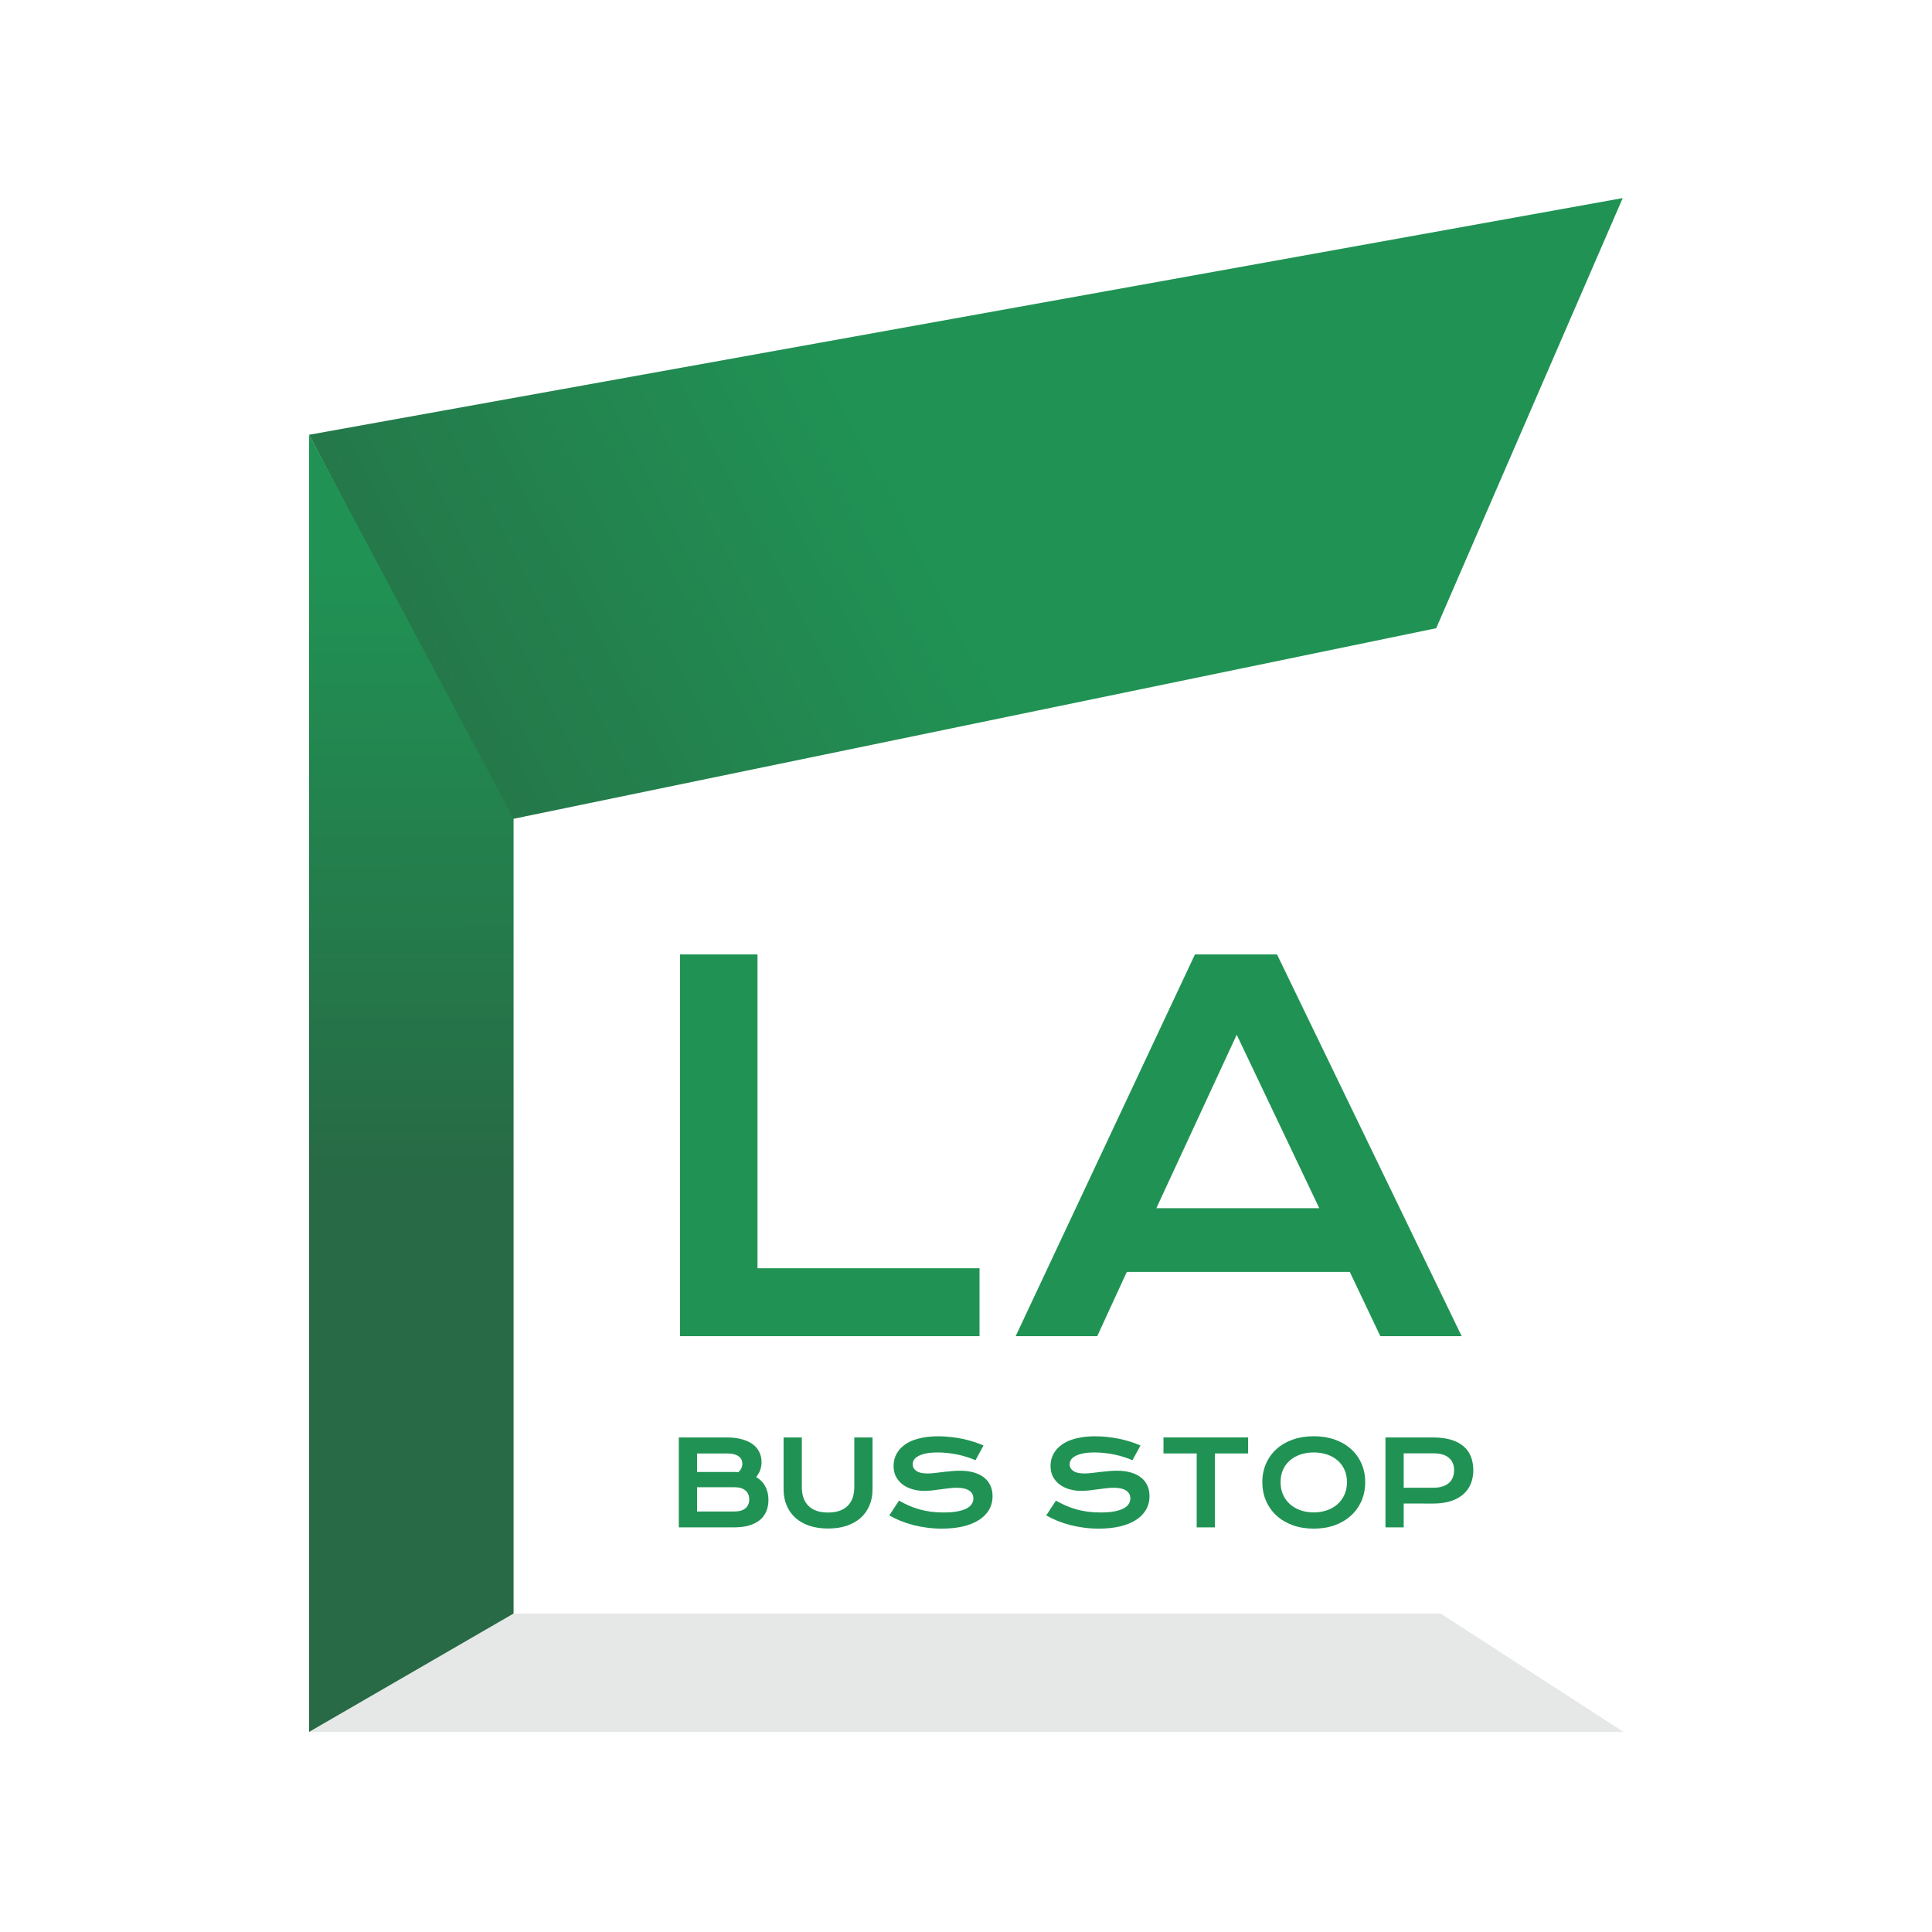
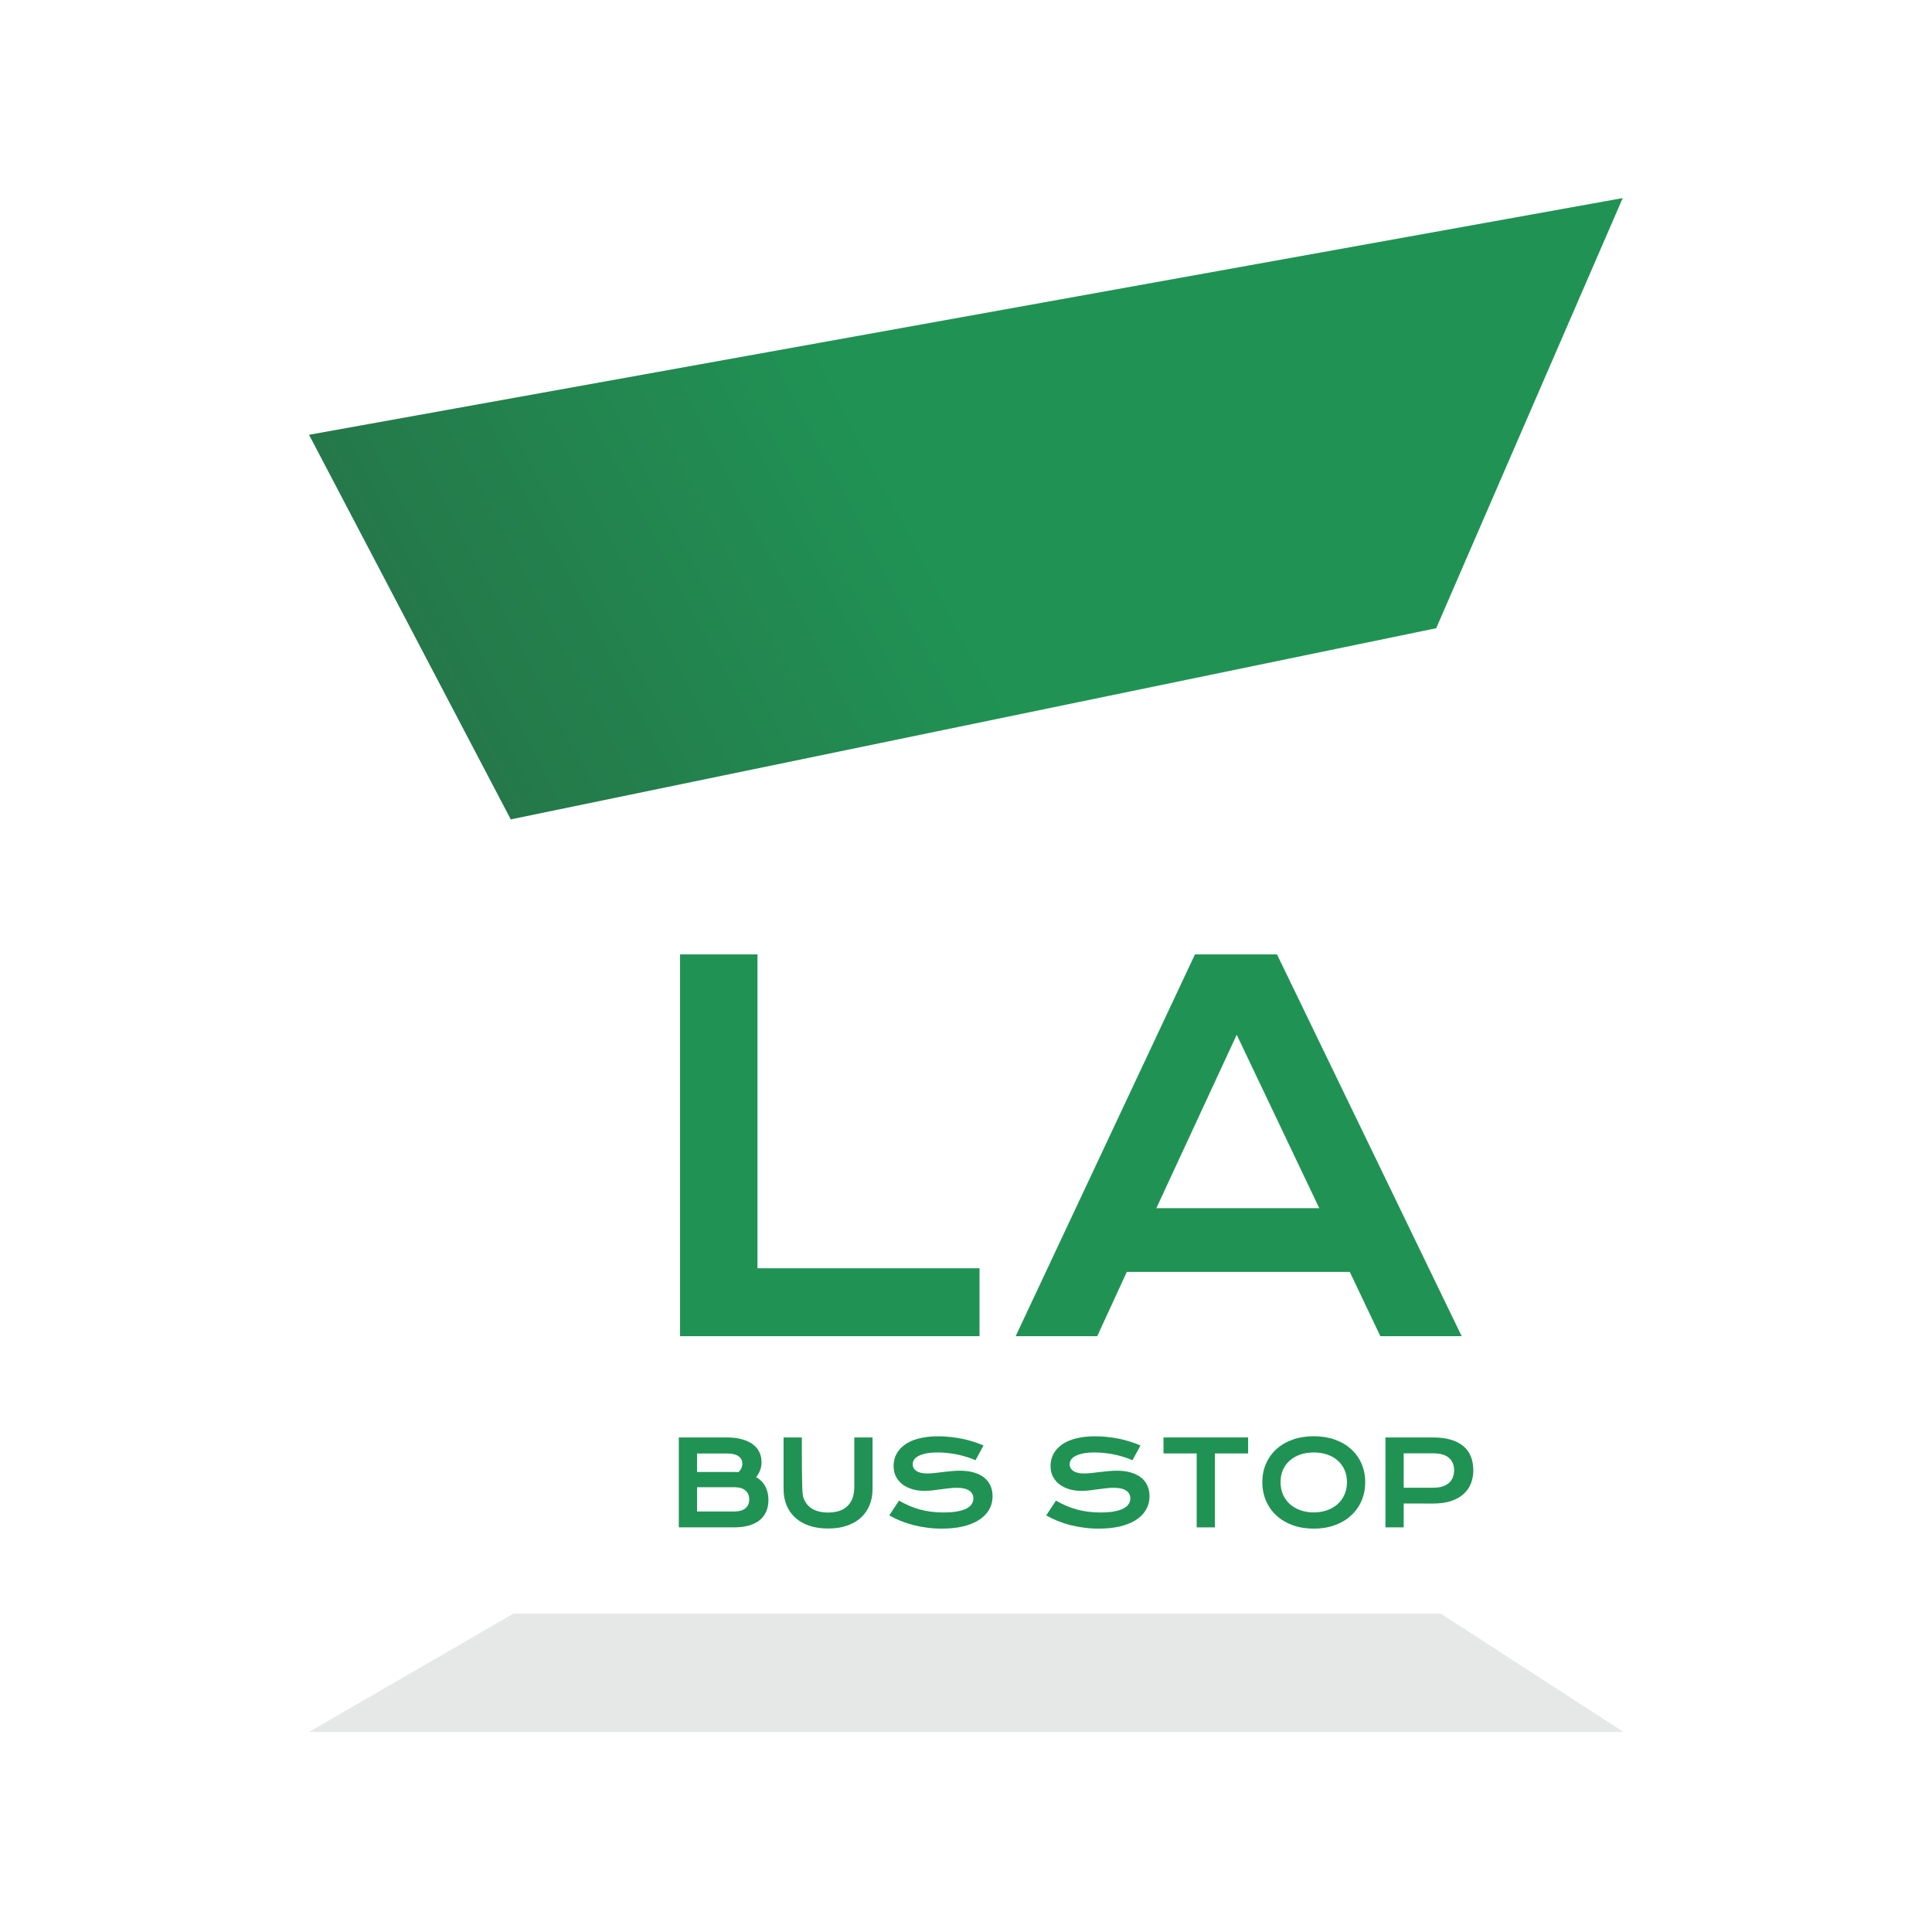
<svg xmlns="http://www.w3.org/2000/svg" width="1200" height="1200" viewBox="0 0 1200 1200" fill="none">
  <g clip-path="url(#clip0_3826_4287)">
    <path d="M191.945 270.05L1007.9 123.031L892.052 390.201L317.239 508.928L191.945 270.05Z" fill="url(#paint0_linear_3826_4287)" />
-     <path d="M191.945 270.05L318.988 508.533V1002.2L191.945 1075.74V270.05Z" fill="url(#paint1_linear_3826_4287)" />
    <path d="M1008.4 1075.74H191.945L318.988 1002.2H894.822L1008.4 1075.74Z" fill="#173223" fill-opacity="0.11" />
    <path d="M422.403 592.798H470.495V787.745H608.399V829.921H422.403V592.798Z" fill="#209354" />
    <path d="M742.201 592.798H793.176L907.869 829.921H857.349L838.385 790.021H699.874L681.517 829.921H630.846L742.201 592.798ZM819.422 750.424L768.144 642.71L718.231 750.424H819.422Z" fill="#209354" />
    <path d="M421.622 892.822H451.462C455.107 892.822 458.275 893.215 460.967 894.001C463.683 894.764 465.935 895.824 467.722 897.182C469.508 898.54 470.831 900.16 471.688 902.042C472.57 903.9 473.011 905.913 473.011 908.081C473.011 911.631 471.891 914.74 469.651 917.409C472.224 918.933 474.142 920.911 475.405 923.341C476.668 925.771 477.299 928.534 477.299 931.632C477.299 934.228 476.858 936.575 475.977 938.672C475.119 940.768 473.797 942.567 472.01 944.068C470.247 945.545 468.007 946.688 465.292 947.498C462.599 948.285 459.419 948.678 455.75 948.678H421.622V892.822ZM455.821 914.264C456.798 914.264 457.751 914.299 458.68 914.371C460.277 912.846 461.075 911.107 461.075 909.154C461.075 907.128 460.277 905.568 458.68 904.472C457.108 903.352 454.797 902.792 451.748 902.792H432.95V914.264H455.821ZM456.036 938.815C459.085 938.815 461.396 938.159 462.969 936.849C464.565 935.539 465.363 933.692 465.363 931.31C465.363 928.928 464.565 927.069 462.969 925.735C461.396 924.401 459.085 923.734 456.036 923.734H432.95V938.815H456.036Z" fill="#209354" />
-     <path d="M486.697 892.822H498.026V923.591C498.026 926.116 498.371 928.368 499.062 930.345C499.753 932.299 500.778 933.954 502.135 935.312C503.517 936.67 505.221 937.707 507.246 938.421C509.271 939.112 511.629 939.458 514.322 939.458C516.99 939.458 519.336 939.112 521.362 938.421C523.41 937.707 525.114 936.67 526.472 935.312C527.854 933.954 528.89 932.299 529.581 930.345C530.272 928.368 530.617 926.116 530.617 923.591V892.822H541.946V924.949C541.946 928.618 541.326 931.953 540.087 934.955C538.848 937.957 537.05 940.53 534.691 942.674C532.333 944.818 529.438 946.474 526.007 947.641C522.6 948.809 518.705 949.392 514.322 949.392C509.938 949.392 506.031 948.809 502.6 947.641C499.193 946.474 496.31 944.818 493.952 942.674C491.593 940.53 489.795 937.957 488.556 934.955C487.317 931.953 486.697 928.618 486.697 924.949V892.822Z" fill="#209354" />
+     <path d="M486.697 892.822H498.026C498.026 926.116 498.371 928.368 499.062 930.345C499.753 932.299 500.778 933.954 502.135 935.312C503.517 936.67 505.221 937.707 507.246 938.421C509.271 939.112 511.629 939.458 514.322 939.458C516.99 939.458 519.336 939.112 521.362 938.421C523.41 937.707 525.114 936.67 526.472 935.312C527.854 933.954 528.89 932.299 529.581 930.345C530.272 928.368 530.617 926.116 530.617 923.591V892.822H541.946V924.949C541.946 928.618 541.326 931.953 540.087 934.955C538.848 937.957 537.05 940.53 534.691 942.674C532.333 944.818 529.438 946.474 526.007 947.641C522.6 948.809 518.705 949.392 514.322 949.392C509.938 949.392 506.031 948.809 502.6 947.641C499.193 946.474 496.31 944.818 493.952 942.674C491.593 940.53 489.795 937.957 488.556 934.955C487.317 931.953 486.697 928.618 486.697 924.949V892.822Z" fill="#209354" />
    <path d="M558.384 932.06C560.409 933.204 562.458 934.24 564.531 935.169C566.627 936.075 568.795 936.849 571.035 937.492C573.274 938.112 575.621 938.588 578.075 938.922C580.552 939.255 583.185 939.422 585.972 939.422C589.332 939.422 592.19 939.208 594.549 938.779C596.908 938.326 598.826 937.719 600.303 936.956C601.804 936.17 602.888 935.241 603.555 934.169C604.245 933.097 604.591 931.929 604.591 930.667C604.591 928.642 603.745 927.045 602.054 925.878C600.362 924.687 597.753 924.091 594.227 924.091C592.679 924.091 591.047 924.198 589.332 924.413C587.616 924.603 585.877 924.818 584.114 925.056C582.375 925.294 580.648 925.521 578.932 925.735C577.241 925.926 575.645 926.021 574.144 926.021C571.642 926.021 569.236 925.699 566.925 925.056C564.638 924.413 562.601 923.448 560.814 922.161C559.051 920.875 557.646 919.267 556.597 917.337C555.549 915.407 555.025 913.156 555.025 910.583C555.025 909.058 555.227 907.545 555.632 906.044C556.061 904.544 556.728 903.114 557.634 901.756C558.563 900.374 559.754 899.1 561.207 897.932C562.661 896.741 564.412 895.717 566.461 894.859C568.533 894.001 570.916 893.334 573.608 892.858C576.324 892.358 579.409 892.107 582.863 892.107C585.365 892.107 587.878 892.25 590.404 892.536C592.929 892.798 595.383 893.18 597.765 893.68C600.172 894.18 602.483 894.788 604.698 895.502C606.914 896.193 608.975 896.968 610.88 897.825L605.913 906.974C604.341 906.283 602.649 905.651 600.839 905.08C599.028 904.484 597.134 903.972 595.157 903.543C593.179 903.114 591.13 902.781 589.01 902.542C586.913 902.28 584.769 902.149 582.577 902.149C579.457 902.149 576.884 902.376 574.858 902.828C572.857 903.281 571.261 903.865 570.07 904.579C568.879 905.27 568.045 906.056 567.568 906.938C567.116 907.796 566.889 908.653 566.889 909.511C566.889 911.179 567.64 912.548 569.141 913.621C570.642 914.669 572.929 915.193 576.002 915.193C577.241 915.193 578.658 915.109 580.255 914.943C581.875 914.752 583.566 914.55 585.329 914.335C587.116 914.121 588.927 913.93 590.761 913.763C592.619 913.573 594.418 913.478 596.157 913.478C599.445 913.478 602.351 913.847 604.877 914.585C607.426 915.324 609.558 916.384 611.274 917.766C612.989 919.124 614.287 920.78 615.169 922.733C616.05 924.663 616.491 926.831 616.491 929.237C616.491 932.453 615.741 935.324 614.24 937.85C612.763 940.351 610.642 942.471 607.879 944.211C605.139 945.926 601.827 947.236 597.944 948.142C594.061 949.023 589.737 949.464 584.972 949.464C581.827 949.464 578.754 949.261 575.752 948.856C572.75 948.475 569.867 947.927 567.104 947.212C564.364 946.474 561.743 945.604 559.242 944.604C556.764 943.579 554.465 942.46 552.345 941.245L558.384 932.06Z" fill="#209354" />
    <path d="M655.872 932.06C657.897 933.204 659.946 934.24 662.019 935.169C664.115 936.075 666.283 936.849 668.523 937.492C670.762 938.112 673.109 938.588 675.563 938.922C678.041 939.255 680.673 939.422 683.461 939.422C686.82 939.422 689.679 939.208 692.037 938.779C694.396 938.326 696.314 937.719 697.791 936.956C699.292 936.17 700.376 935.241 701.043 934.169C701.734 933.097 702.079 931.929 702.079 930.667C702.079 928.642 701.233 927.045 699.542 925.878C697.85 924.687 695.242 924.091 691.716 924.091C690.167 924.091 688.535 924.198 686.82 924.413C685.104 924.603 683.365 924.818 681.602 925.056C679.863 925.294 678.136 925.521 676.421 925.735C674.729 925.926 673.133 926.021 671.632 926.021C669.13 926.021 666.724 925.699 664.413 925.056C662.126 924.413 660.089 923.448 658.302 922.161C656.539 920.875 655.134 919.267 654.085 917.337C653.037 915.407 652.513 913.156 652.513 910.583C652.513 909.058 652.716 907.545 653.121 906.044C653.549 904.544 654.216 903.114 655.122 901.756C656.051 900.374 657.242 899.1 658.695 897.932C660.149 896.741 661.9 895.717 663.949 894.859C666.021 894.001 668.404 893.334 671.096 892.858C673.812 892.358 676.897 892.107 680.352 892.107C682.853 892.107 685.366 892.25 687.892 892.536C690.417 892.798 692.871 893.18 695.253 893.68C697.66 894.18 699.971 894.788 702.186 895.502C704.402 896.193 706.463 896.968 708.369 897.825L703.401 906.974C701.829 906.283 700.137 905.651 698.327 905.08C696.516 904.484 694.622 903.972 692.645 903.543C690.667 903.114 688.618 902.781 686.498 902.542C684.402 902.28 682.257 902.149 680.066 902.149C676.945 902.149 674.372 902.376 672.347 902.828C670.345 903.281 668.749 903.865 667.558 904.579C666.367 905.27 665.533 906.056 665.056 906.938C664.604 907.796 664.377 908.653 664.377 909.511C664.377 911.179 665.128 912.548 666.629 913.621C668.13 914.669 670.417 915.193 673.49 915.193C674.729 915.193 676.147 915.109 677.743 914.943C679.363 914.752 681.054 914.55 682.817 914.335C684.604 914.121 686.415 913.93 688.249 913.763C690.107 913.573 691.906 913.478 693.645 913.478C696.933 913.478 699.84 913.847 702.365 914.585C704.914 915.324 707.046 916.384 708.762 917.766C710.477 919.124 711.776 920.78 712.657 922.733C713.538 924.663 713.979 926.831 713.979 929.237C713.979 932.453 713.229 935.324 711.728 937.85C710.251 940.351 708.13 942.471 705.367 944.211C702.627 945.926 699.315 947.236 695.432 948.142C691.549 949.023 687.225 949.464 682.46 949.464C679.315 949.464 676.242 949.261 673.24 948.856C670.238 948.475 667.355 947.927 664.592 947.212C661.852 946.474 659.231 945.604 656.73 944.604C654.252 943.579 651.953 942.46 649.833 941.245L655.872 932.06Z" fill="#209354" />
    <path d="M743.283 902.757H722.663V892.822H775.231V902.757H754.611V948.678H743.283V902.757Z" fill="#209354" />
    <path d="M784.058 920.589C784.058 916.372 784.832 912.513 786.381 909.011C787.929 905.508 790.097 902.507 792.885 900.005C795.696 897.48 799.055 895.526 802.962 894.144C806.893 892.763 811.241 892.072 816.006 892.072C820.747 892.072 825.083 892.763 829.014 894.144C832.945 895.526 836.304 897.48 839.091 900.005C841.903 902.507 844.082 905.508 845.631 909.011C847.18 912.513 847.954 916.372 847.954 920.589C847.954 924.83 847.18 928.725 845.631 932.275C844.082 935.801 841.903 938.838 839.091 941.388C836.304 943.937 832.945 945.926 829.014 947.355C825.083 948.761 820.747 949.464 816.006 949.464C811.241 949.464 806.893 948.761 802.962 947.355C799.055 945.926 795.696 943.937 792.885 941.388C790.097 938.838 787.929 935.801 786.381 932.275C784.832 928.725 784.058 924.83 784.058 920.589ZM795.386 920.589C795.386 923.472 795.898 926.069 796.923 928.38C797.971 930.69 799.412 932.668 801.247 934.312C803.105 935.932 805.285 937.183 807.786 938.064C810.312 938.945 813.052 939.386 816.006 939.386C818.96 939.386 821.688 938.945 824.189 938.064C826.715 937.183 828.895 935.932 830.729 934.312C832.564 932.668 834.005 930.69 835.053 928.38C836.101 926.069 836.626 923.472 836.626 920.589C836.626 917.706 836.101 915.121 835.053 912.834C834.005 910.547 832.564 908.617 830.729 907.045C828.895 905.449 826.715 904.234 824.189 903.4C821.688 902.566 818.96 902.149 816.006 902.149C813.052 902.149 810.312 902.566 807.786 903.4C805.285 904.234 803.105 905.449 801.247 907.045C799.412 908.617 797.971 910.547 796.923 912.834C795.898 915.121 795.386 917.706 795.386 920.589Z" fill="#209354" />
    <path d="M860.533 892.822H889.98C894.268 892.822 897.984 893.287 901.129 894.216C904.274 895.145 906.883 896.491 908.955 898.254C911.028 899.993 912.565 902.125 913.565 904.651C914.59 907.176 915.102 910.023 915.102 913.192C915.102 916.17 914.602 918.921 913.601 921.447C912.601 923.972 911.064 926.164 908.991 928.022C906.942 929.857 904.345 931.298 901.201 932.346C898.056 933.371 894.339 933.883 890.051 933.883L871.861 933.847V948.678H860.533V892.822ZM890.265 924.055C892.41 924.055 894.28 923.805 895.876 923.305C897.496 922.781 898.842 922.054 899.914 921.125C901.01 920.172 901.82 919.029 902.344 917.694C902.892 916.336 903.166 914.836 903.166 913.192C903.166 909.88 902.082 907.307 899.914 905.473C897.77 903.614 894.554 902.685 890.265 902.685H871.861V924.055H890.265Z" fill="#209354" />
  </g>
  <defs>
    <linearGradient id="paint0_linear_3826_4287" x1="515.912" y1="202.214" x2="91.061" y2="424.181" gradientUnits="userSpaceOnUse">
      <stop stop-color="#209354" />
      <stop offset="1" stop-color="#276A45" />
    </linearGradient>
    <linearGradient id="paint1_linear_3826_4287" x1="697.793" y1="342.114" x2="698.318" y2="731.376" gradientUnits="userSpaceOnUse">
      <stop stop-color="#209354" />
      <stop offset="1" stop-color="#276A45" />
    </linearGradient>
    <clipPath id="clip0_3826_4287">
      <rect width="1200" height="1200" fill="white" />
    </clipPath>
  </defs>
</svg>